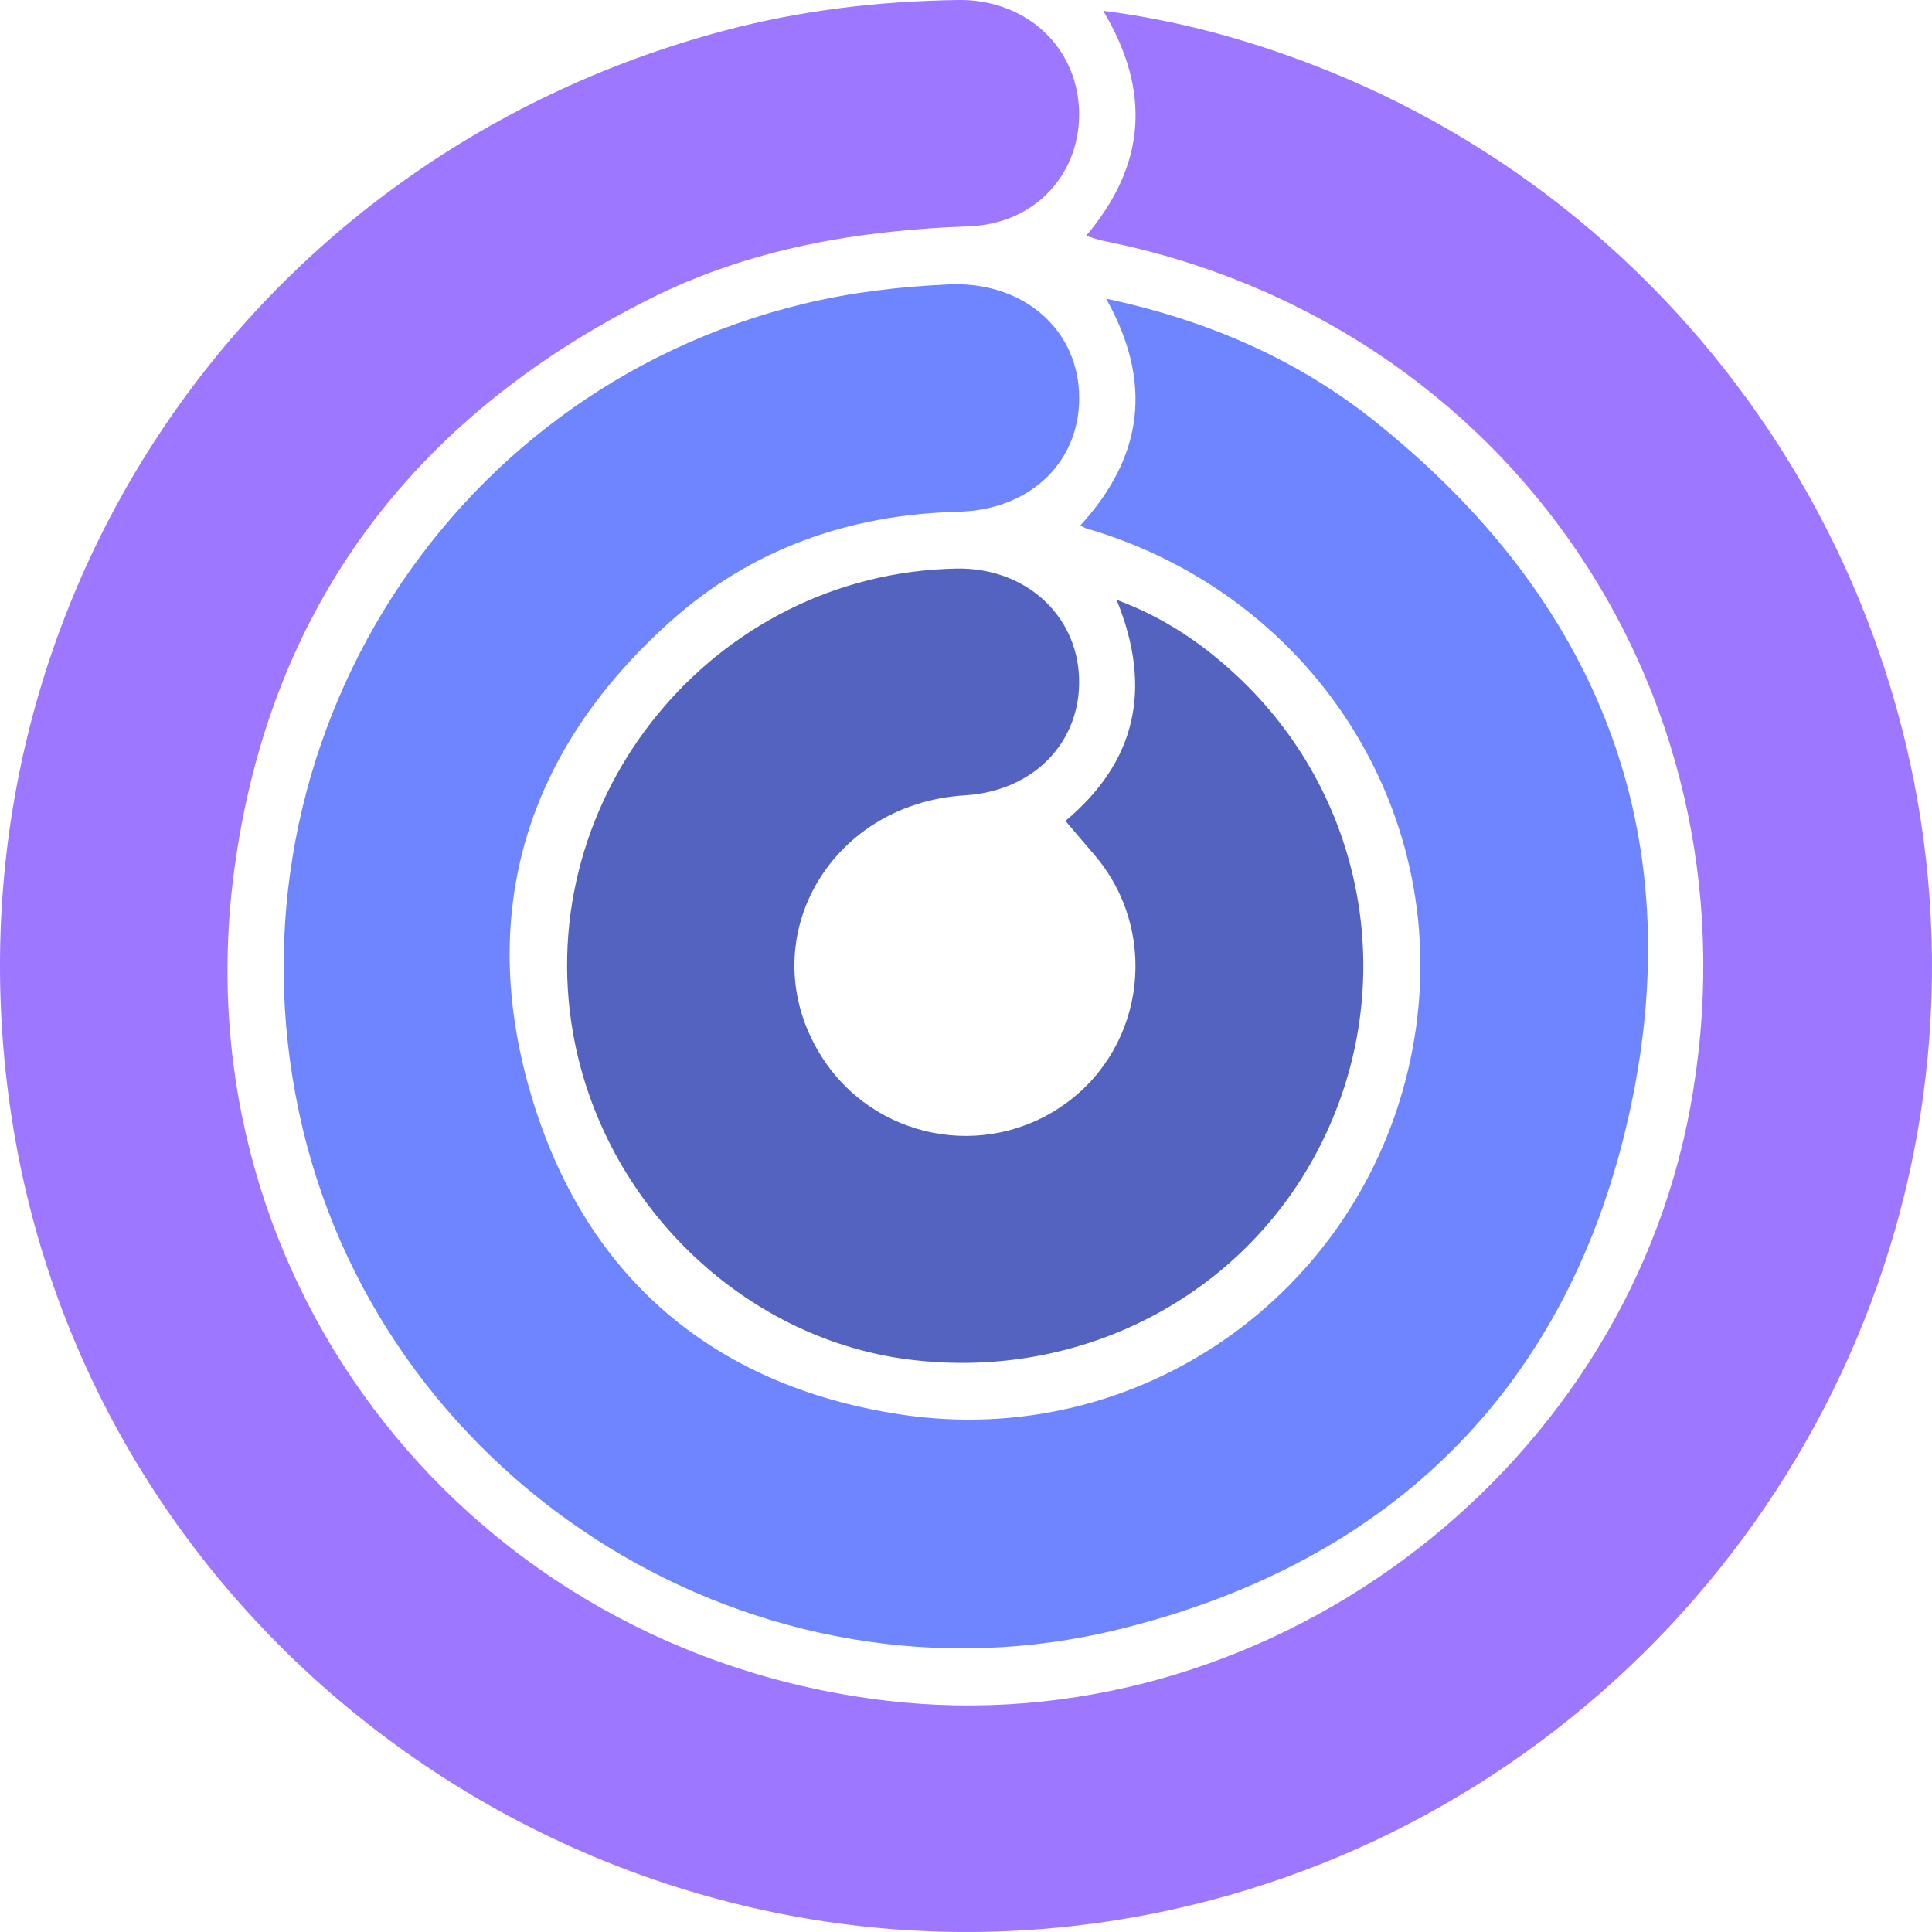
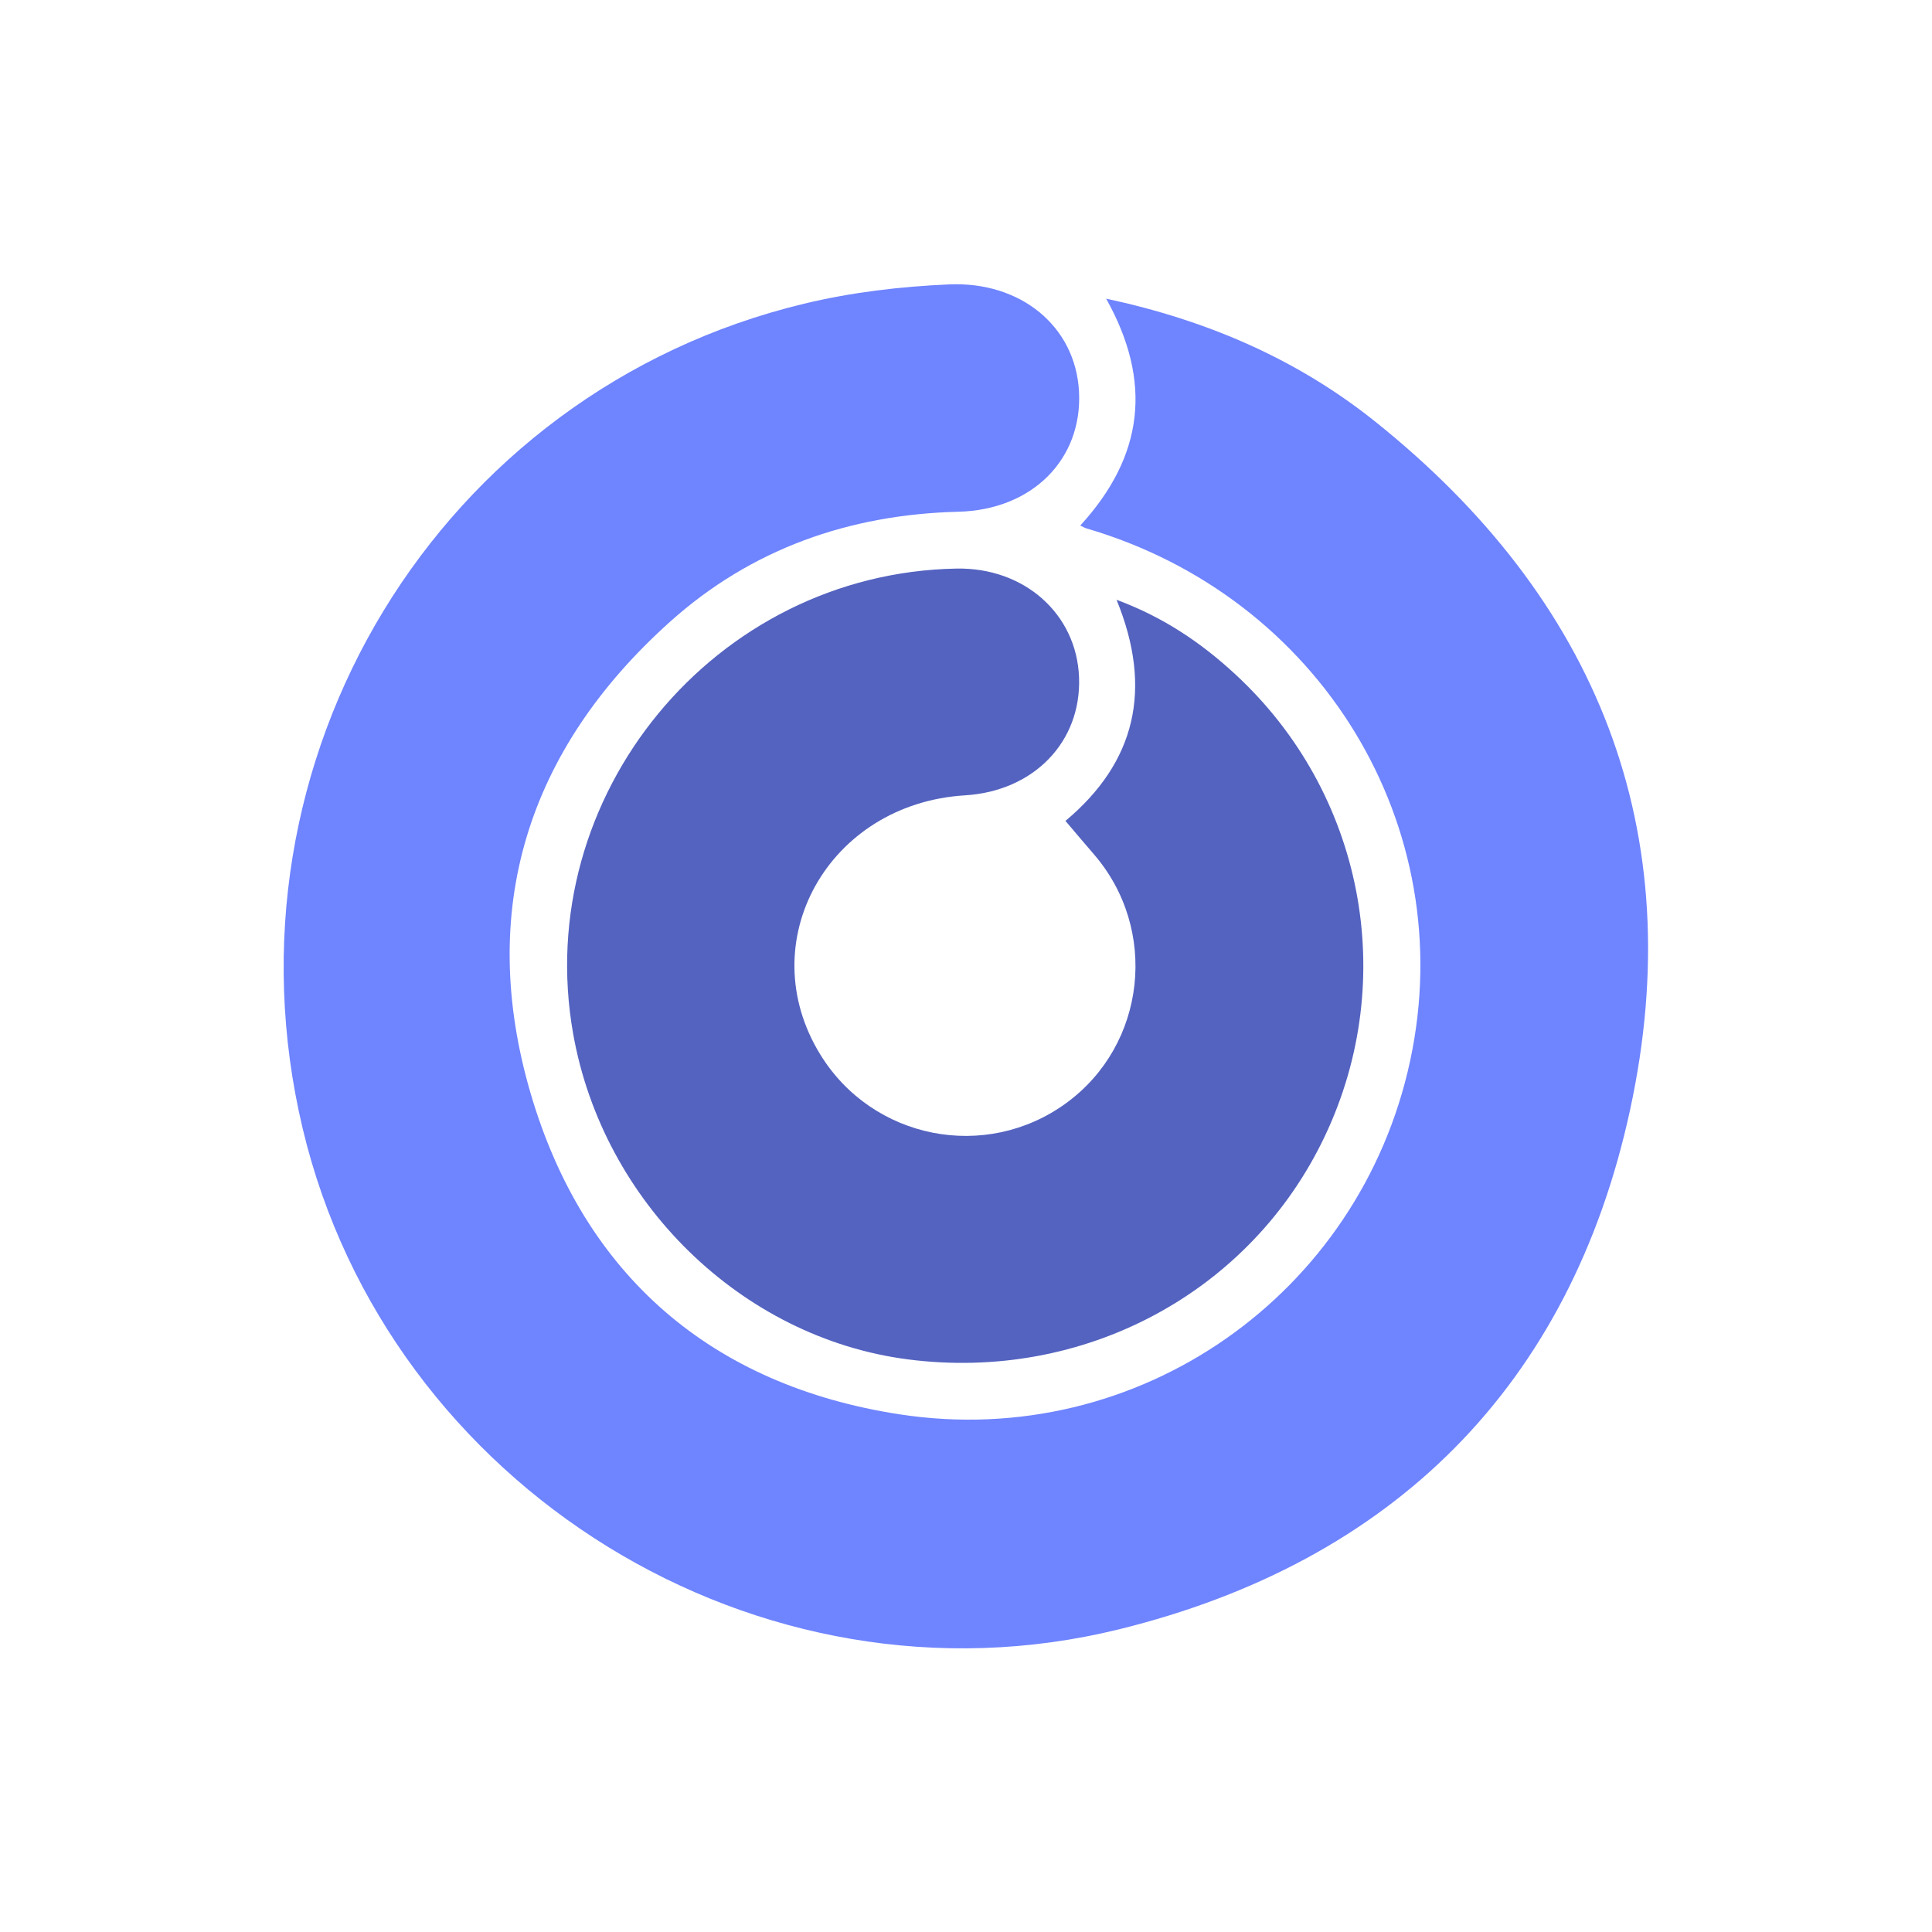
<svg xmlns="http://www.w3.org/2000/svg" width="48" height="48" viewBox="0 0 48 48" fill="none">
-   <path d="M26.985 5.857C28.464 4.111 28.609 2.277 27.409 0.268C29.21 0.497 30.88 0.952 32.507 1.568C42.397 5.317 48.702 15.197 47.937 25.734C47.171 36.286 39.473 45.168 29.121 47.443C15.791 50.373 2.532 41.427 0.33 28.018C-1.703 15.637 5.835 4 17.989 0.763C19.893 0.256 21.839 0.028 23.806 0C25.464 -0.023 26.733 1.131 26.807 2.692C26.882 4.266 25.759 5.561 24.07 5.623C21.307 5.723 18.635 6.176 16.153 7.42C10.245 10.382 6.671 15.111 5.811 21.684C4.472 31.906 11.715 41.027 22.012 42.251C31.308 43.355 40.27 36.762 41.986 27.558C43.877 17.406 37.525 8.004 27.411 5.984C27.277 5.957 27.148 5.906 26.985 5.857Z" fill="#9D77FF" />
  <path d="M26.839 13.057C28.419 11.331 28.637 9.486 27.482 7.42C29.996 7.958 32.229 8.925 34.16 10.469C39.69 14.889 41.996 20.654 40.5 27.569C39.019 34.421 34.611 38.807 27.793 40.482C18.847 42.68 9.647 36.953 7.522 28.046C5.336 18.882 10.904 9.725 19.98 7.545C21.165 7.26 22.363 7.12 23.577 7.066C25.358 6.987 26.725 8.108 26.808 9.734C26.893 11.407 25.651 12.668 23.81 12.714C21.092 12.782 18.661 13.64 16.644 15.45C13.102 18.626 11.849 22.613 13.183 27.164C14.507 31.683 17.68 34.422 22.352 35.139C28.284 36.048 33.788 32.159 35.035 26.354C36.287 20.534 32.807 14.821 26.979 13.124C26.957 13.118 26.937 13.104 26.839 13.057Z" fill="#6F84FF" />
  <path d="M26.471 20.395C28.205 18.945 28.654 17.13 27.74 14.901C28.919 15.339 29.849 15.976 30.685 16.747C33.873 19.688 34.768 24.313 32.919 28.22C31.075 32.12 26.92 34.343 22.544 33.772C18.428 33.234 14.984 29.88 14.24 25.685C13.191 19.772 17.753 14.236 23.764 14.126C25.449 14.095 26.752 15.254 26.809 16.834C26.866 18.434 25.683 19.656 23.975 19.76C20.574 19.968 18.657 23.406 20.383 26.204C21.683 28.311 24.491 28.863 26.49 27.406C28.479 25.956 28.794 23.087 27.172 21.218C26.944 20.955 26.72 20.688 26.471 20.395Z" fill="#5463C0" />
</svg>